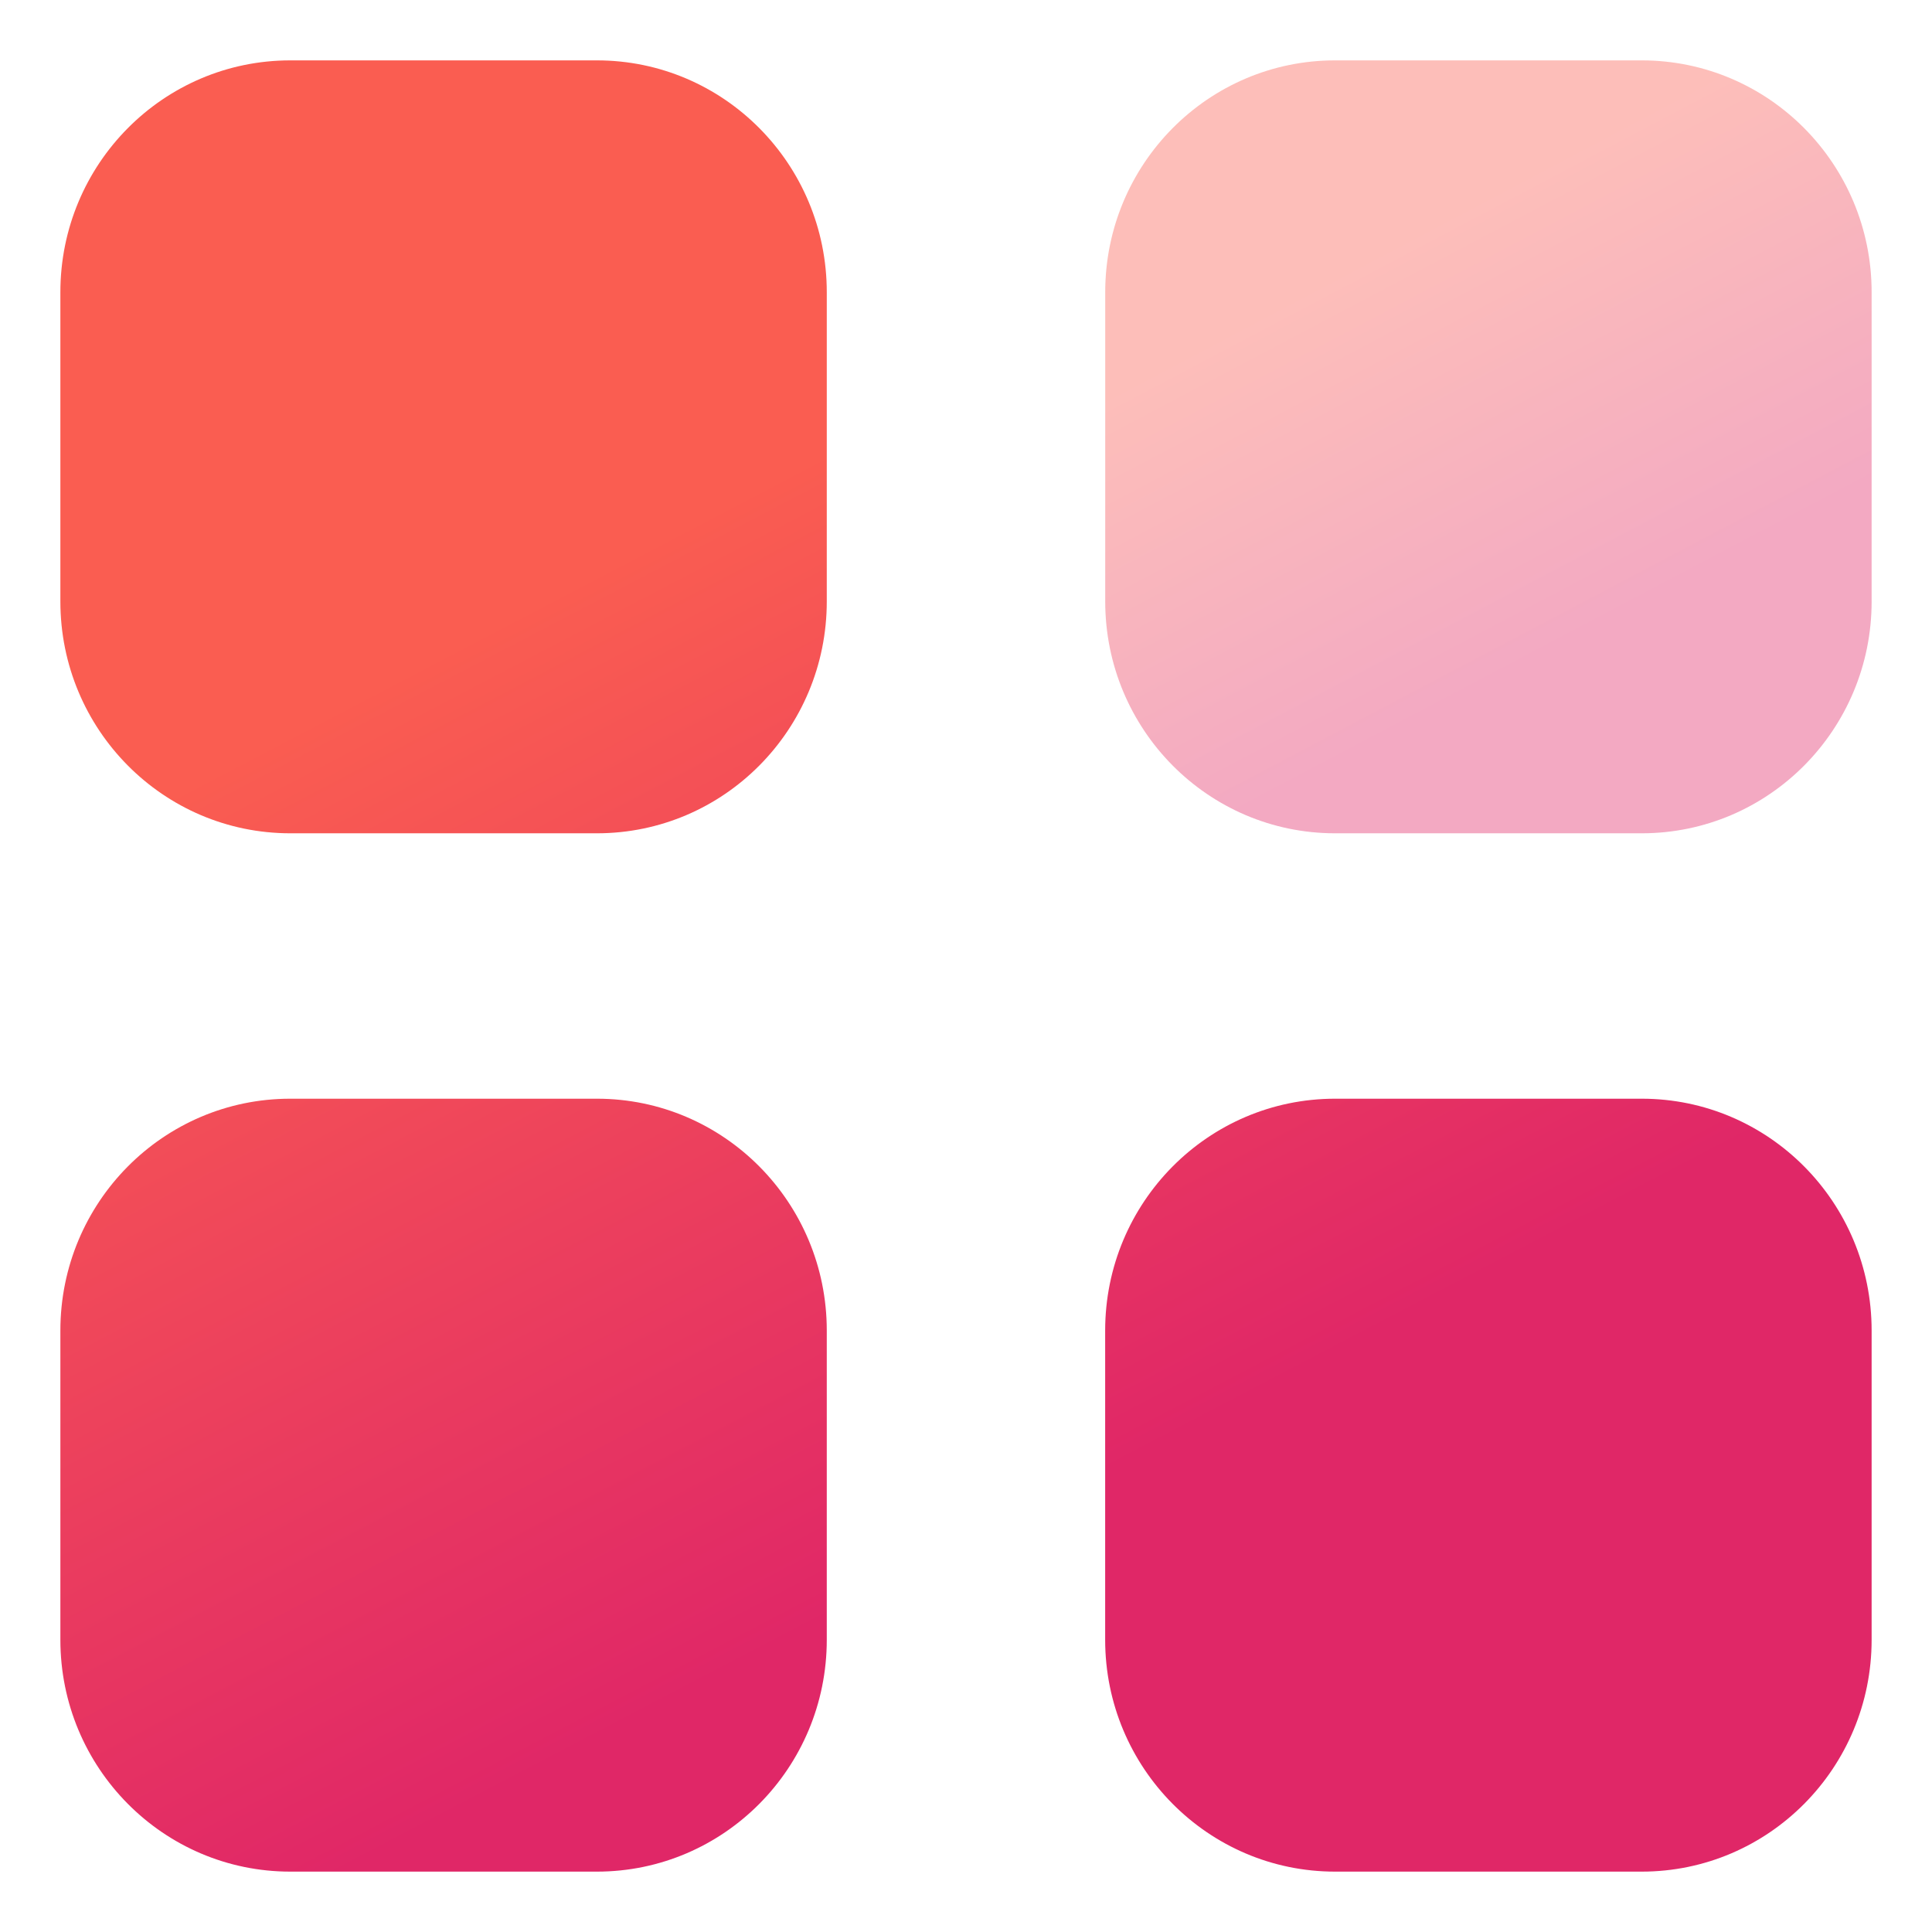
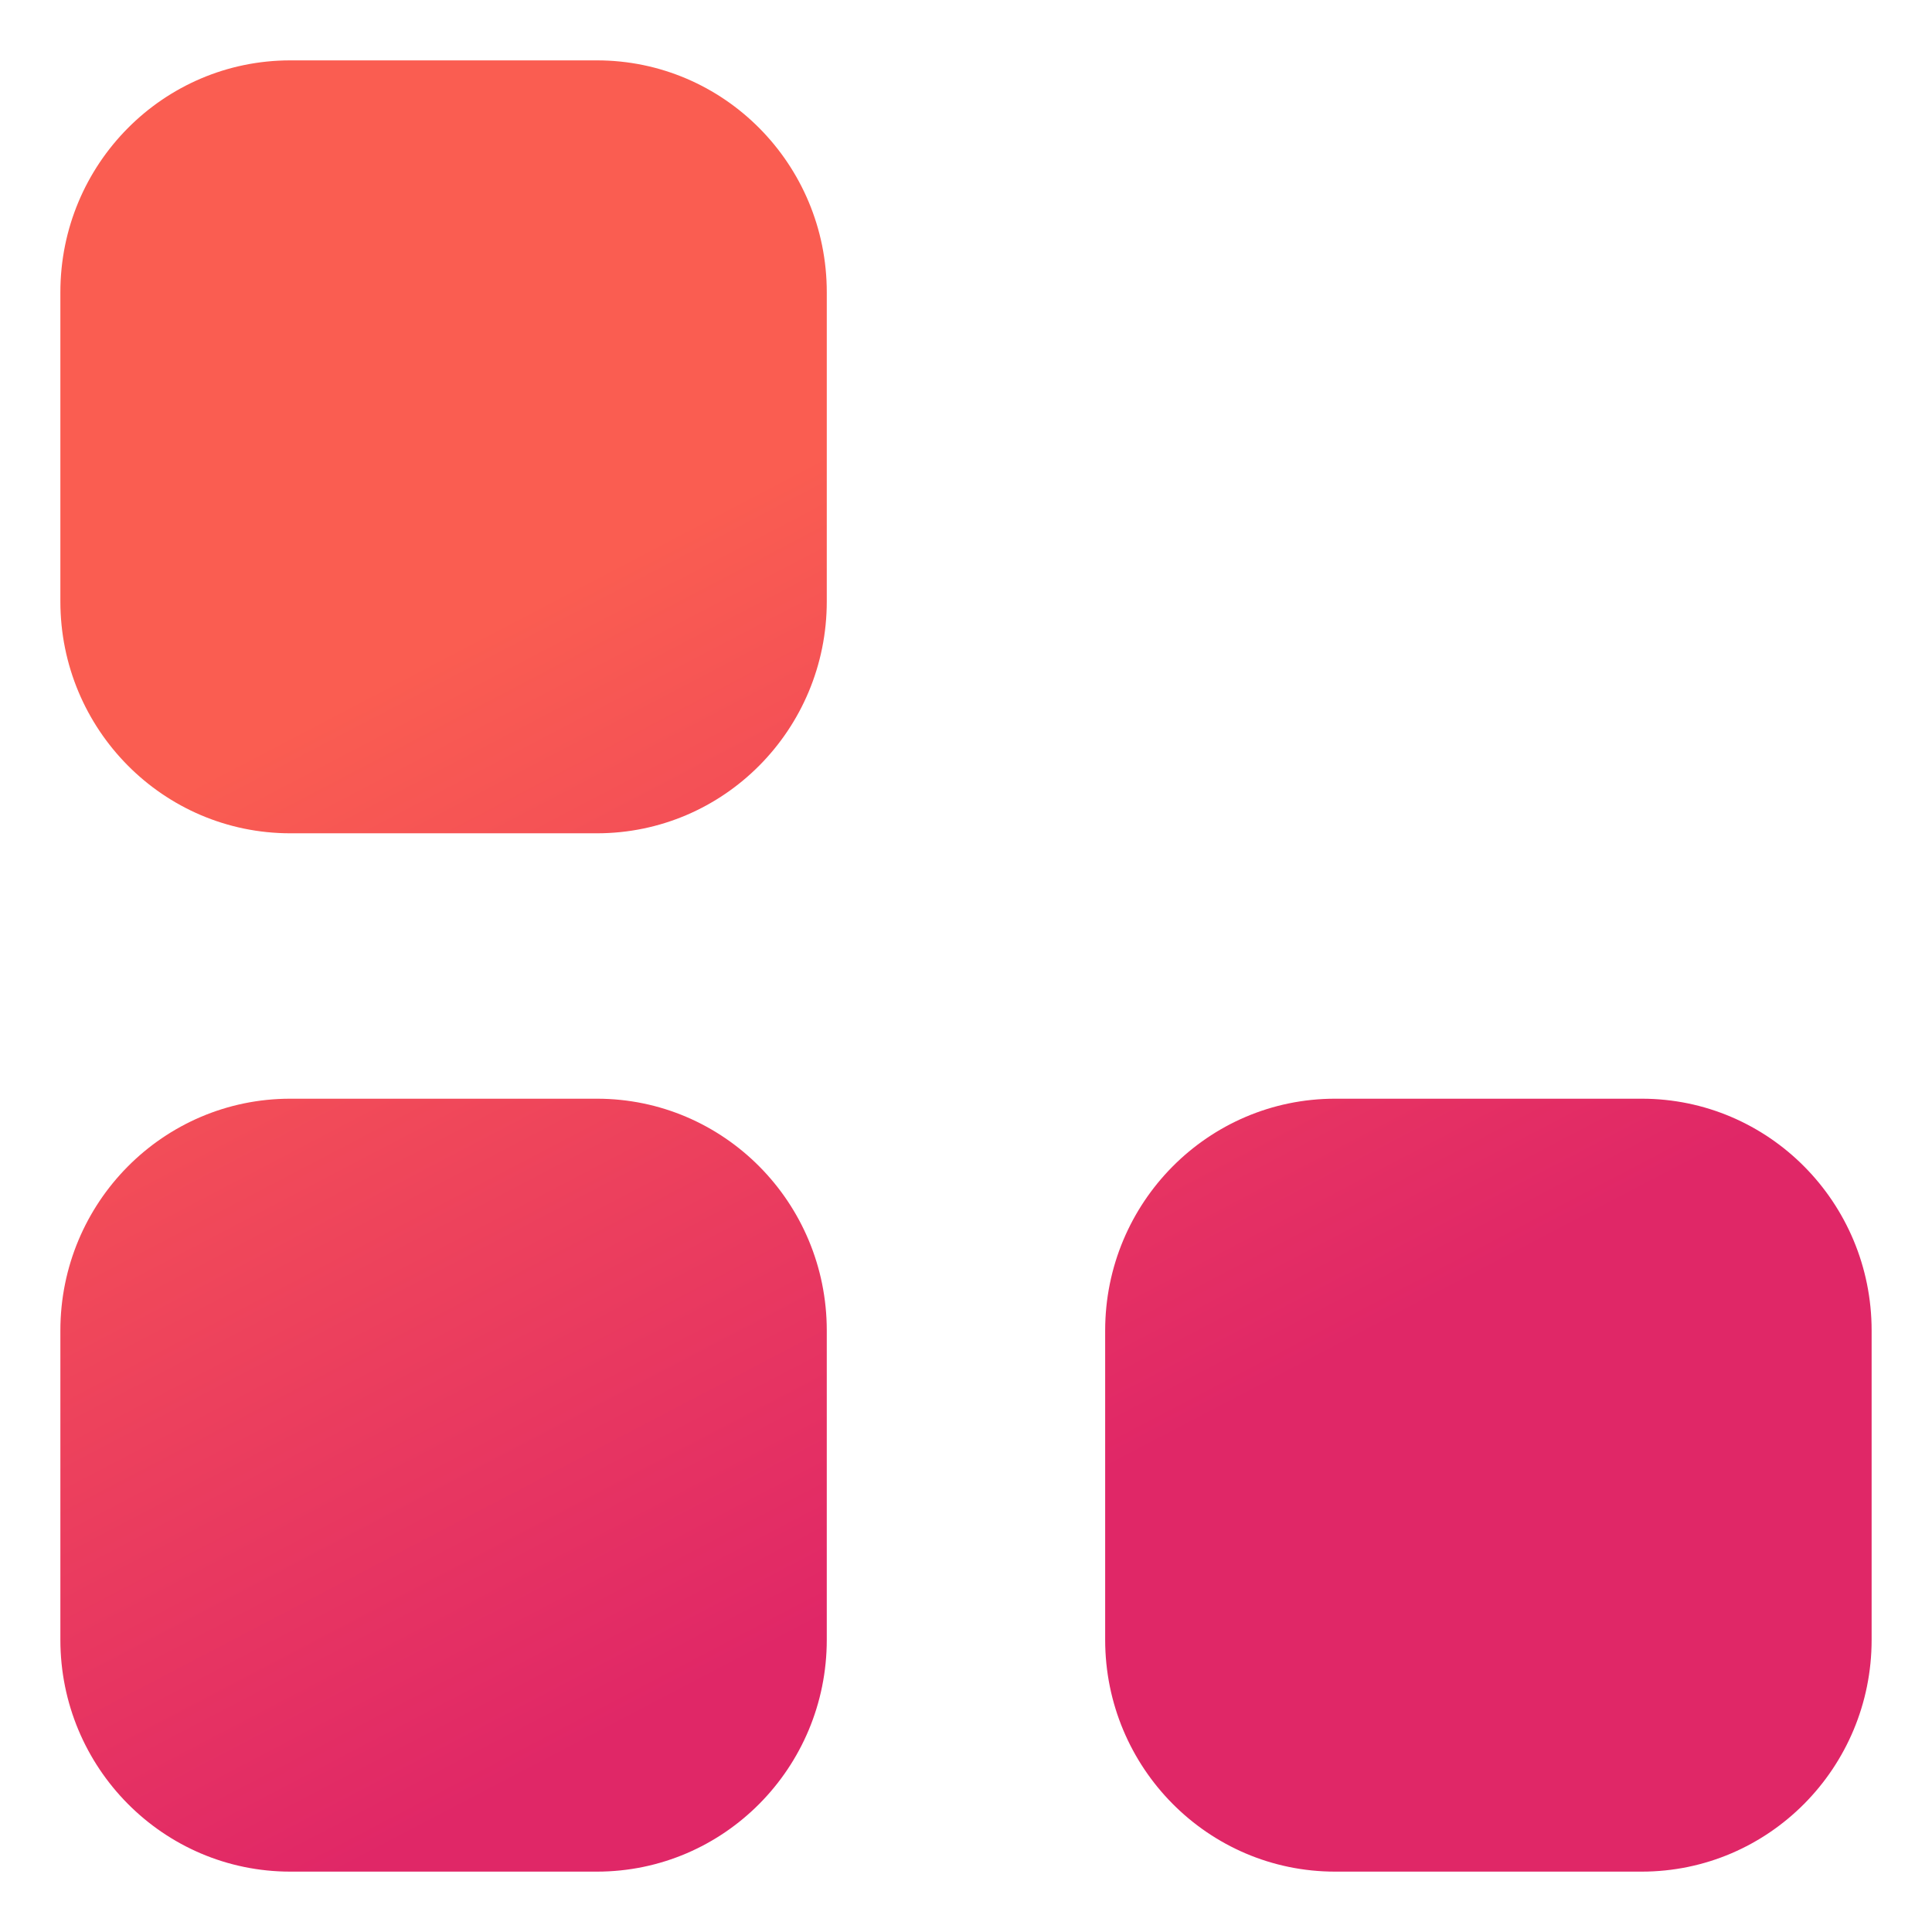
<svg xmlns="http://www.w3.org/2000/svg" width="32" height="32" viewBox="0 0 32 32" fill="none">
-   <path opacity="0.4" d="M22.113 1H27.192C29.296 1 31 2.719 31 4.84V9.962C31 12.083 29.296 13.802 27.192 13.802H22.113C20.01 13.802 18.306 12.083 18.306 9.962V4.84C18.306 2.719 20.01 1 22.113 1Z" fill="url(#paint0_linear_348_185)" />
  <path fill-rule="evenodd" clip-rule="evenodd" d="M4.808 1H9.887C11.99 1 13.694 2.719 13.694 4.84V9.962C13.694 12.083 11.99 13.802 9.887 13.802H4.808C2.704 13.802 1 12.083 1 9.962V4.84C1 2.719 2.704 1 4.808 1ZM4.808 18.198H9.887C11.99 18.198 13.694 19.917 13.694 22.038V27.16C13.694 29.28 11.99 31 9.887 31H4.808C2.704 31 1 29.28 1 27.16V22.038C1 19.917 2.704 18.198 4.808 18.198ZM27.192 18.198H22.113C20.01 18.198 18.305 19.917 18.305 22.038V27.16C18.305 29.28 20.01 31 22.113 31H27.192C29.296 31 31 29.28 31 27.16V22.038C31 19.917 29.296 18.198 27.192 18.198Z" fill="url(#paint1_linear_348_185)" />
  <defs>
    <linearGradient id="paint0_linear_348_185" x1="21.587" y1="14.307" x2="17.101" y2="5.809" gradientUnits="userSpaceOnUse">
      <stop offset="0.107" stop-color="#E02767" />
      <stop offset="0.871" stop-color="#FA5D51" />
    </linearGradient>
    <linearGradient id="paint1_linear_348_185" x1="8.756" y1="32.184" x2="-1.709" y2="12.198" gradientUnits="userSpaceOnUse">
      <stop offset="0.107" stop-color="#E02767" />
      <stop offset="0.871" stop-color="#FA5D51" />
    </linearGradient>
  </defs>
</svg>